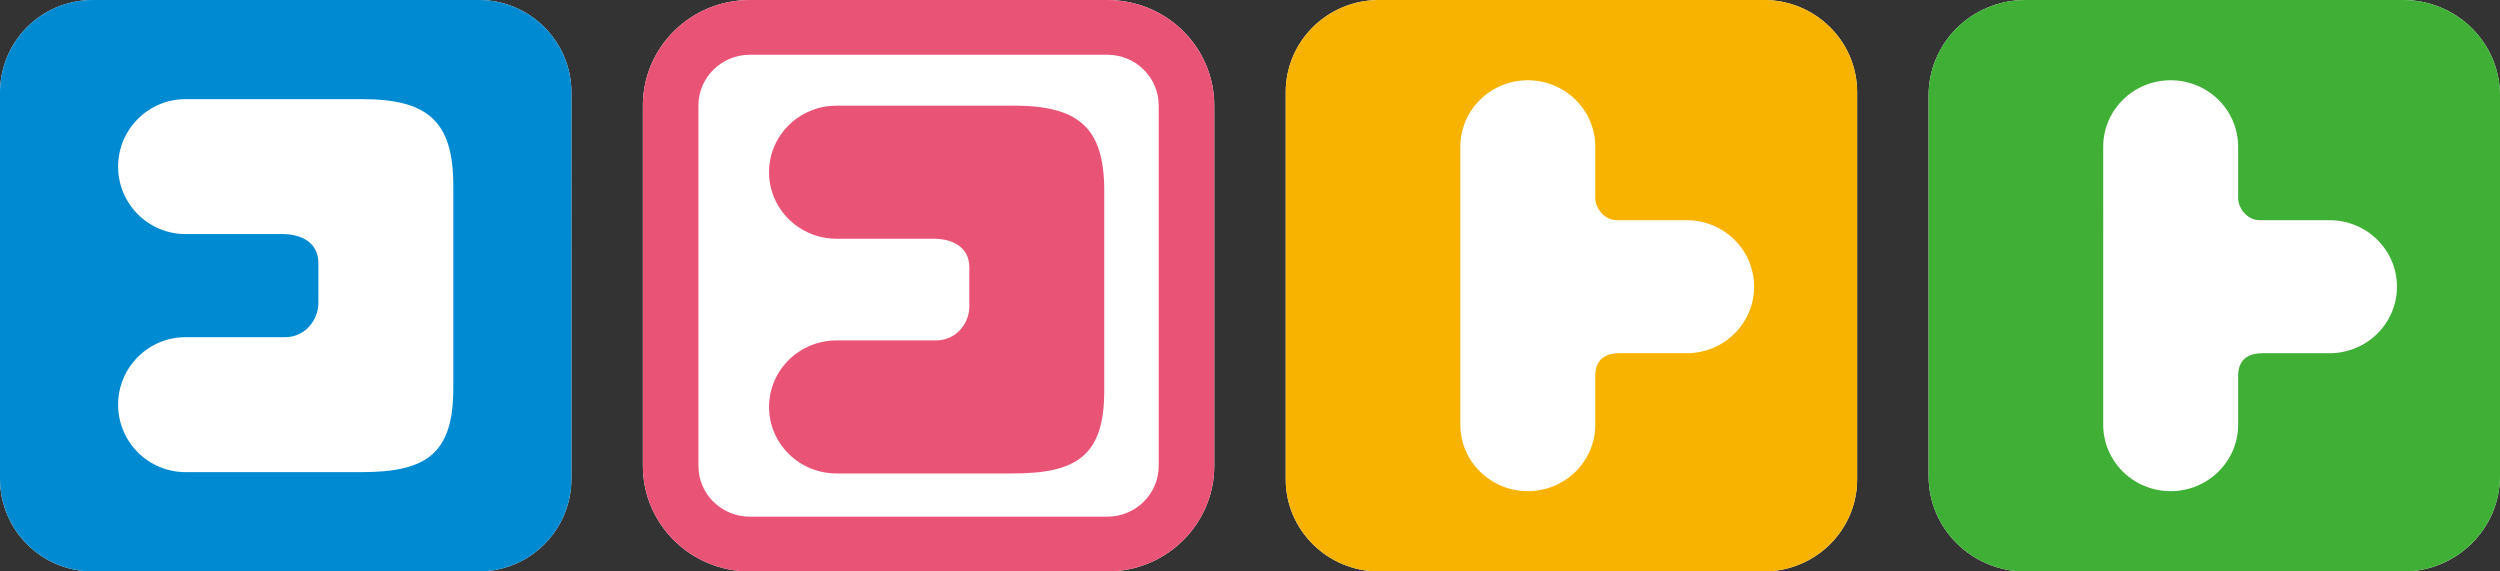
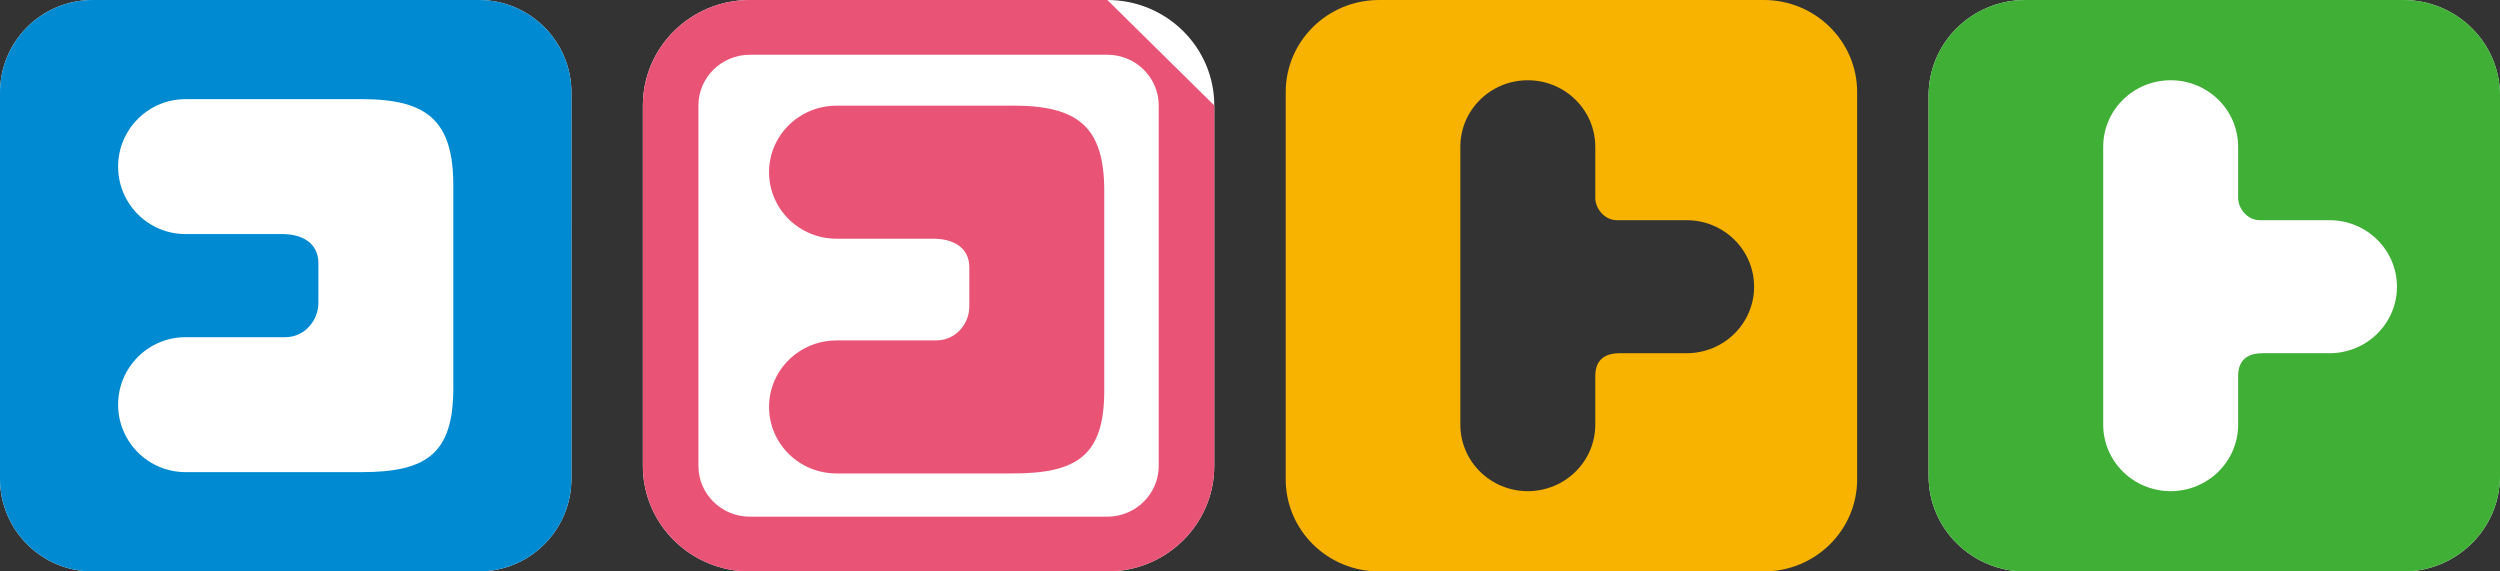
<svg xmlns="http://www.w3.org/2000/svg" id="_レイヤー_2" data-name="レイヤー 2" viewBox="0 0 340.16 77.75">
  <rect x="0" y="0" width="340.16" height="77.75" fill="#333333" stroke="none" />
  <defs>
    <style>
      .cls-1 {
        fill: #e95376;
      }

      .cls-2 {
        fill: #f8b300;
      }

      .cls-3 {
        fill: #40af36;
      }

      .cls-4 {
        fill: #fff;
      }

      .cls-5 {
        fill: #008ad1;
      }
    </style>
  </defs>
  <g id="_デザイン" data-name="デザイン">
    <g id="LOGOココトト">
      <path class="cls-4" d="M65.15,0H12.6C5.64,0,0,5.64,0,12.6v52.55c0,6.96,5.64,12.6,12.6,12.6h52.55c6.96,0,12.6-5.64,12.6-12.6V12.6C77.75,5.64,72.11,0,65.15,0Z" />
      <path class="cls-4" d="M150.67,0h-48.65C93.98,0,87.47,6.43,87.47,14.35v49.05c0,7.93,6.51,14.35,14.55,14.35h48.65c8.04,0,14.55-6.43,14.55-14.35V14.35C165.22,6.43,158.71,0,150.67,0Z" />
      <g>
-         <path class="cls-1" d="M150.67,0h-48.65C93.98,0,87.47,6.43,87.47,14.35v49.05c0,7.93,6.51,14.35,14.55,14.35h48.65c8.04,0,14.55-6.43,14.55-14.35V14.35C165.22,6.43,158.71,0,150.67,0ZM157.66,63.4c0,3.8-3.14,6.9-6.99,6.9h-48.65c-3.86,0-6.99-3.09-6.99-6.9V14.35c0-3.8,3.14-6.9,6.99-6.9h48.65c3.86,0,6.99,3.09,6.99,6.9v49.05Z" />
+         <path class="cls-1" d="M150.67,0h-48.65C93.98,0,87.47,6.43,87.47,14.35v49.05c0,7.93,6.51,14.35,14.55,14.35h48.65c8.04,0,14.55-6.43,14.55-14.35V14.35ZM157.66,63.4c0,3.8-3.14,6.9-6.99,6.9h-48.65c-3.86,0-6.99-3.09-6.99-6.9V14.35c0-3.8,3.14-6.9,6.99-6.9h48.65c3.86,0,6.99,3.09,6.99,6.9v49.05Z" />
        <path class="cls-1" d="M137.81,14.38h-23.99c-5.07,0-9.18,4.05-9.18,9.05s4.11,9.05,9.18,9.05h13.17c2.52,0,4.9,1.06,4.9,3.91v5.34c0,2.23-1.76,4.59-4.53,4.59h-13.54c-5.07,0-9.18,4.05-9.18,9.05s4.11,9.05,9.18,9.05h23.99c8.86,0,12.44-2.54,12.44-11.28v-27.17c0-8.73-3.58-11.6-12.44-11.6Z" />
      </g>
      <path class="cls-5" d="M65.15,0H12.6C5.64,0,0,5.64,0,12.6v52.55c0,6.96,5.64,12.6,12.6,12.6h52.55c6.96,0,12.6-5.64,12.6-12.6V12.6c0-6.96-5.64-12.6-12.6-12.6ZM61.68,52.81c0,8.86-3.58,11.43-12.44,11.43h-23.99c-5.07,0-9.18-4.11-9.18-9.18s4.11-9.18,9.18-9.18h13.54c2.77,0,4.53-2.39,4.53-4.65v-5.41c0-2.89-2.39-3.97-4.9-3.97h-13.17c-5.07,0-9.18-4.11-9.18-9.18s4.11-9.18,9.18-9.18h23.99c8.86,0,12.44,2.9,12.44,11.76v27.55Z" />
-       <path class="cls-4" d="M239.99,0h-52.35c-7.02,0-12.7,5.61-12.7,12.53v52.69c0,6.92,5.69,12.53,12.7,12.53h52.35c7.02,0,12.7-5.61,12.7-12.53V12.53C252.69,5.61,247,0,239.99,0Z" />
      <path class="cls-2" d="M239.99,0h-52.35c-7.02,0-12.7,5.61-12.7,12.53v52.69c0,6.92,5.69,12.53,12.7,12.53h52.35c7.02,0,12.7-5.61,12.7-12.53V12.53C252.69,5.61,247,0,239.99,0ZM229.48,48.06h-9.12c-1.42,0-3.3.47-3.3,3.08v6.64c0,5-4.11,9.05-9.18,9.05s-9.18-4.05-9.18-9.05V19.97c0-5,4.11-9.05,9.18-9.05s9.18,4.05,9.18,9.05v6.97c0,1.4,1.23,3.02,2.93,3.02h9.5c5.07,0,9.18,4.05,9.18,9.05s-4.11,9.05-9.18,9.05Z" />
      <path class="cls-4" d="M326.99,0h-51.41c-7.27,0-13.17,5.81-13.17,12.99v51.78c0,7.17,5.9,12.99,13.17,12.99h51.41c7.27,0,13.17-5.81,13.17-12.99V12.99C340.16,5.82,334.26,0,326.99,0Z" />
      <path class="cls-3" d="M326.99,0h-51.41c-7.27,0-13.17,5.81-13.17,12.99v51.78c0,7.17,5.9,12.99,13.17,12.99h51.41c7.27,0,13.17-5.81,13.17-12.99V12.99C340.16,5.82,334.26,0,326.99,0ZM316.95,48.06h-9.12c-1.42,0-3.3.47-3.3,3.08v6.64c0,5-4.11,9.05-9.18,9.05s-9.18-4.05-9.18-9.05V19.97c0-5,4.11-9.05,9.18-9.05s9.18,4.05,9.18,9.05v6.97c0,1.4,1.23,3.02,2.93,3.02h9.5c5.07,0,9.18,4.05,9.18,9.05s-4.11,9.05-9.18,9.05Z" />
    </g>
  </g>
</svg>